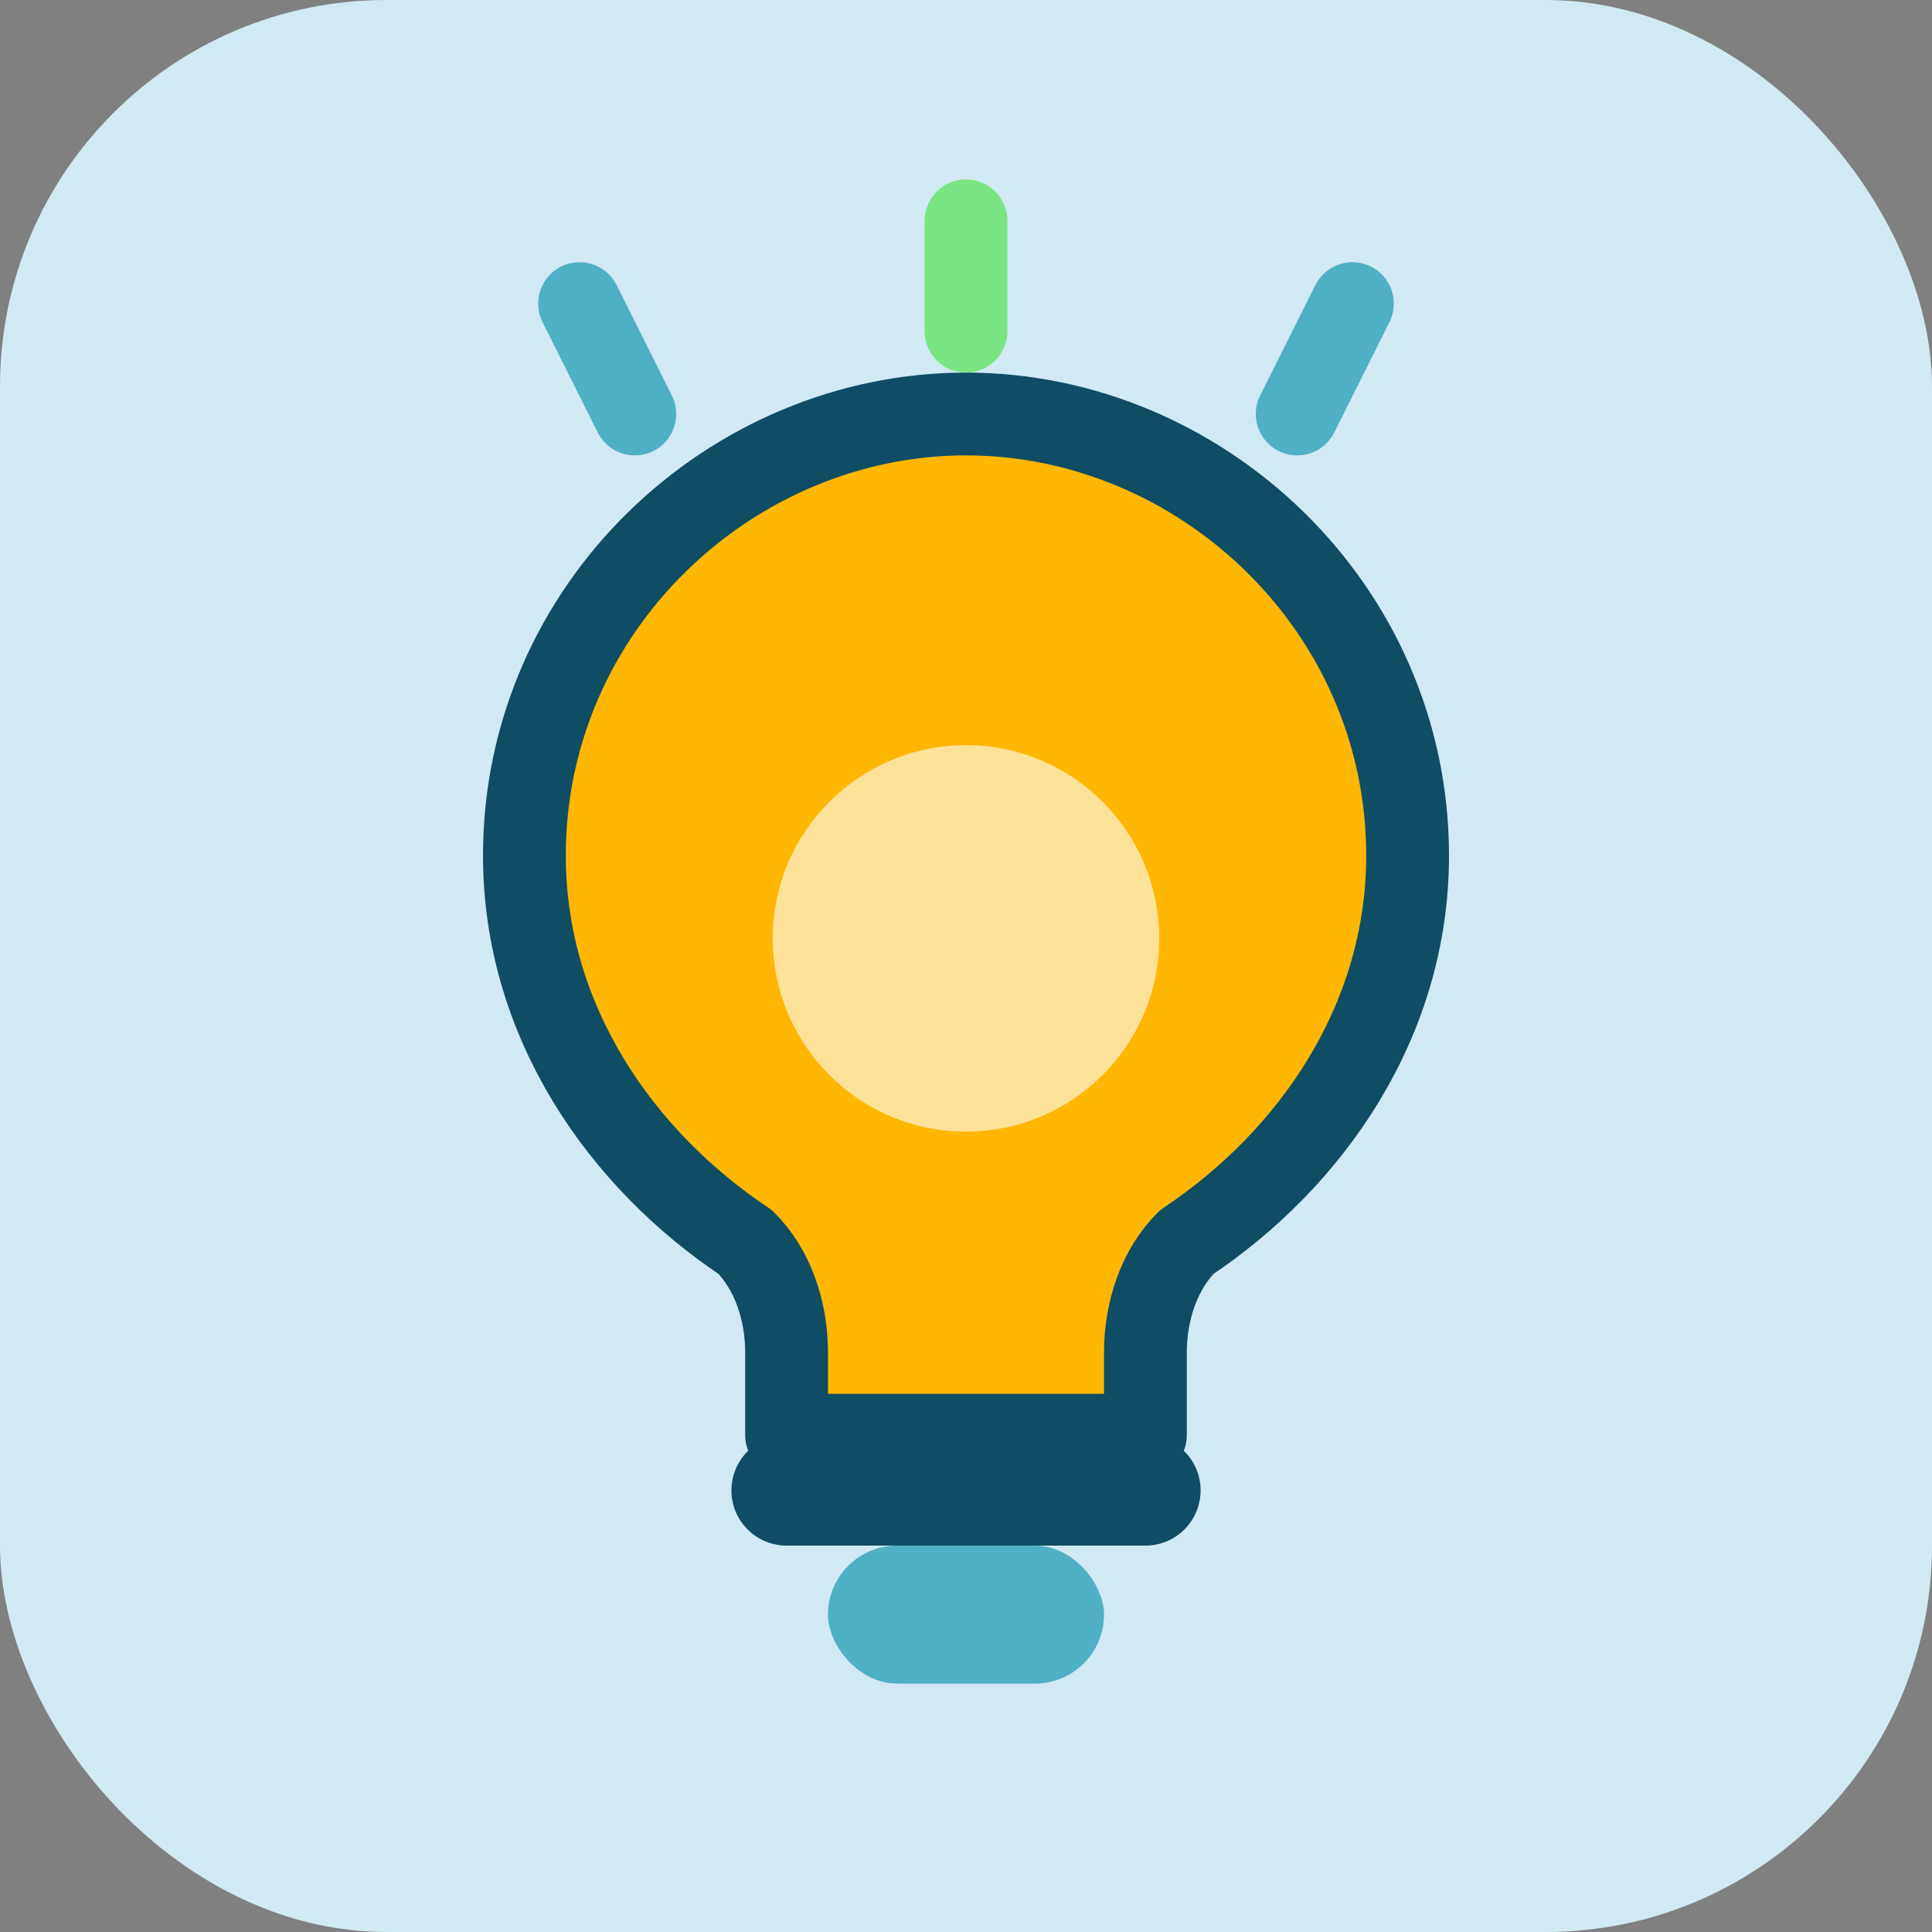
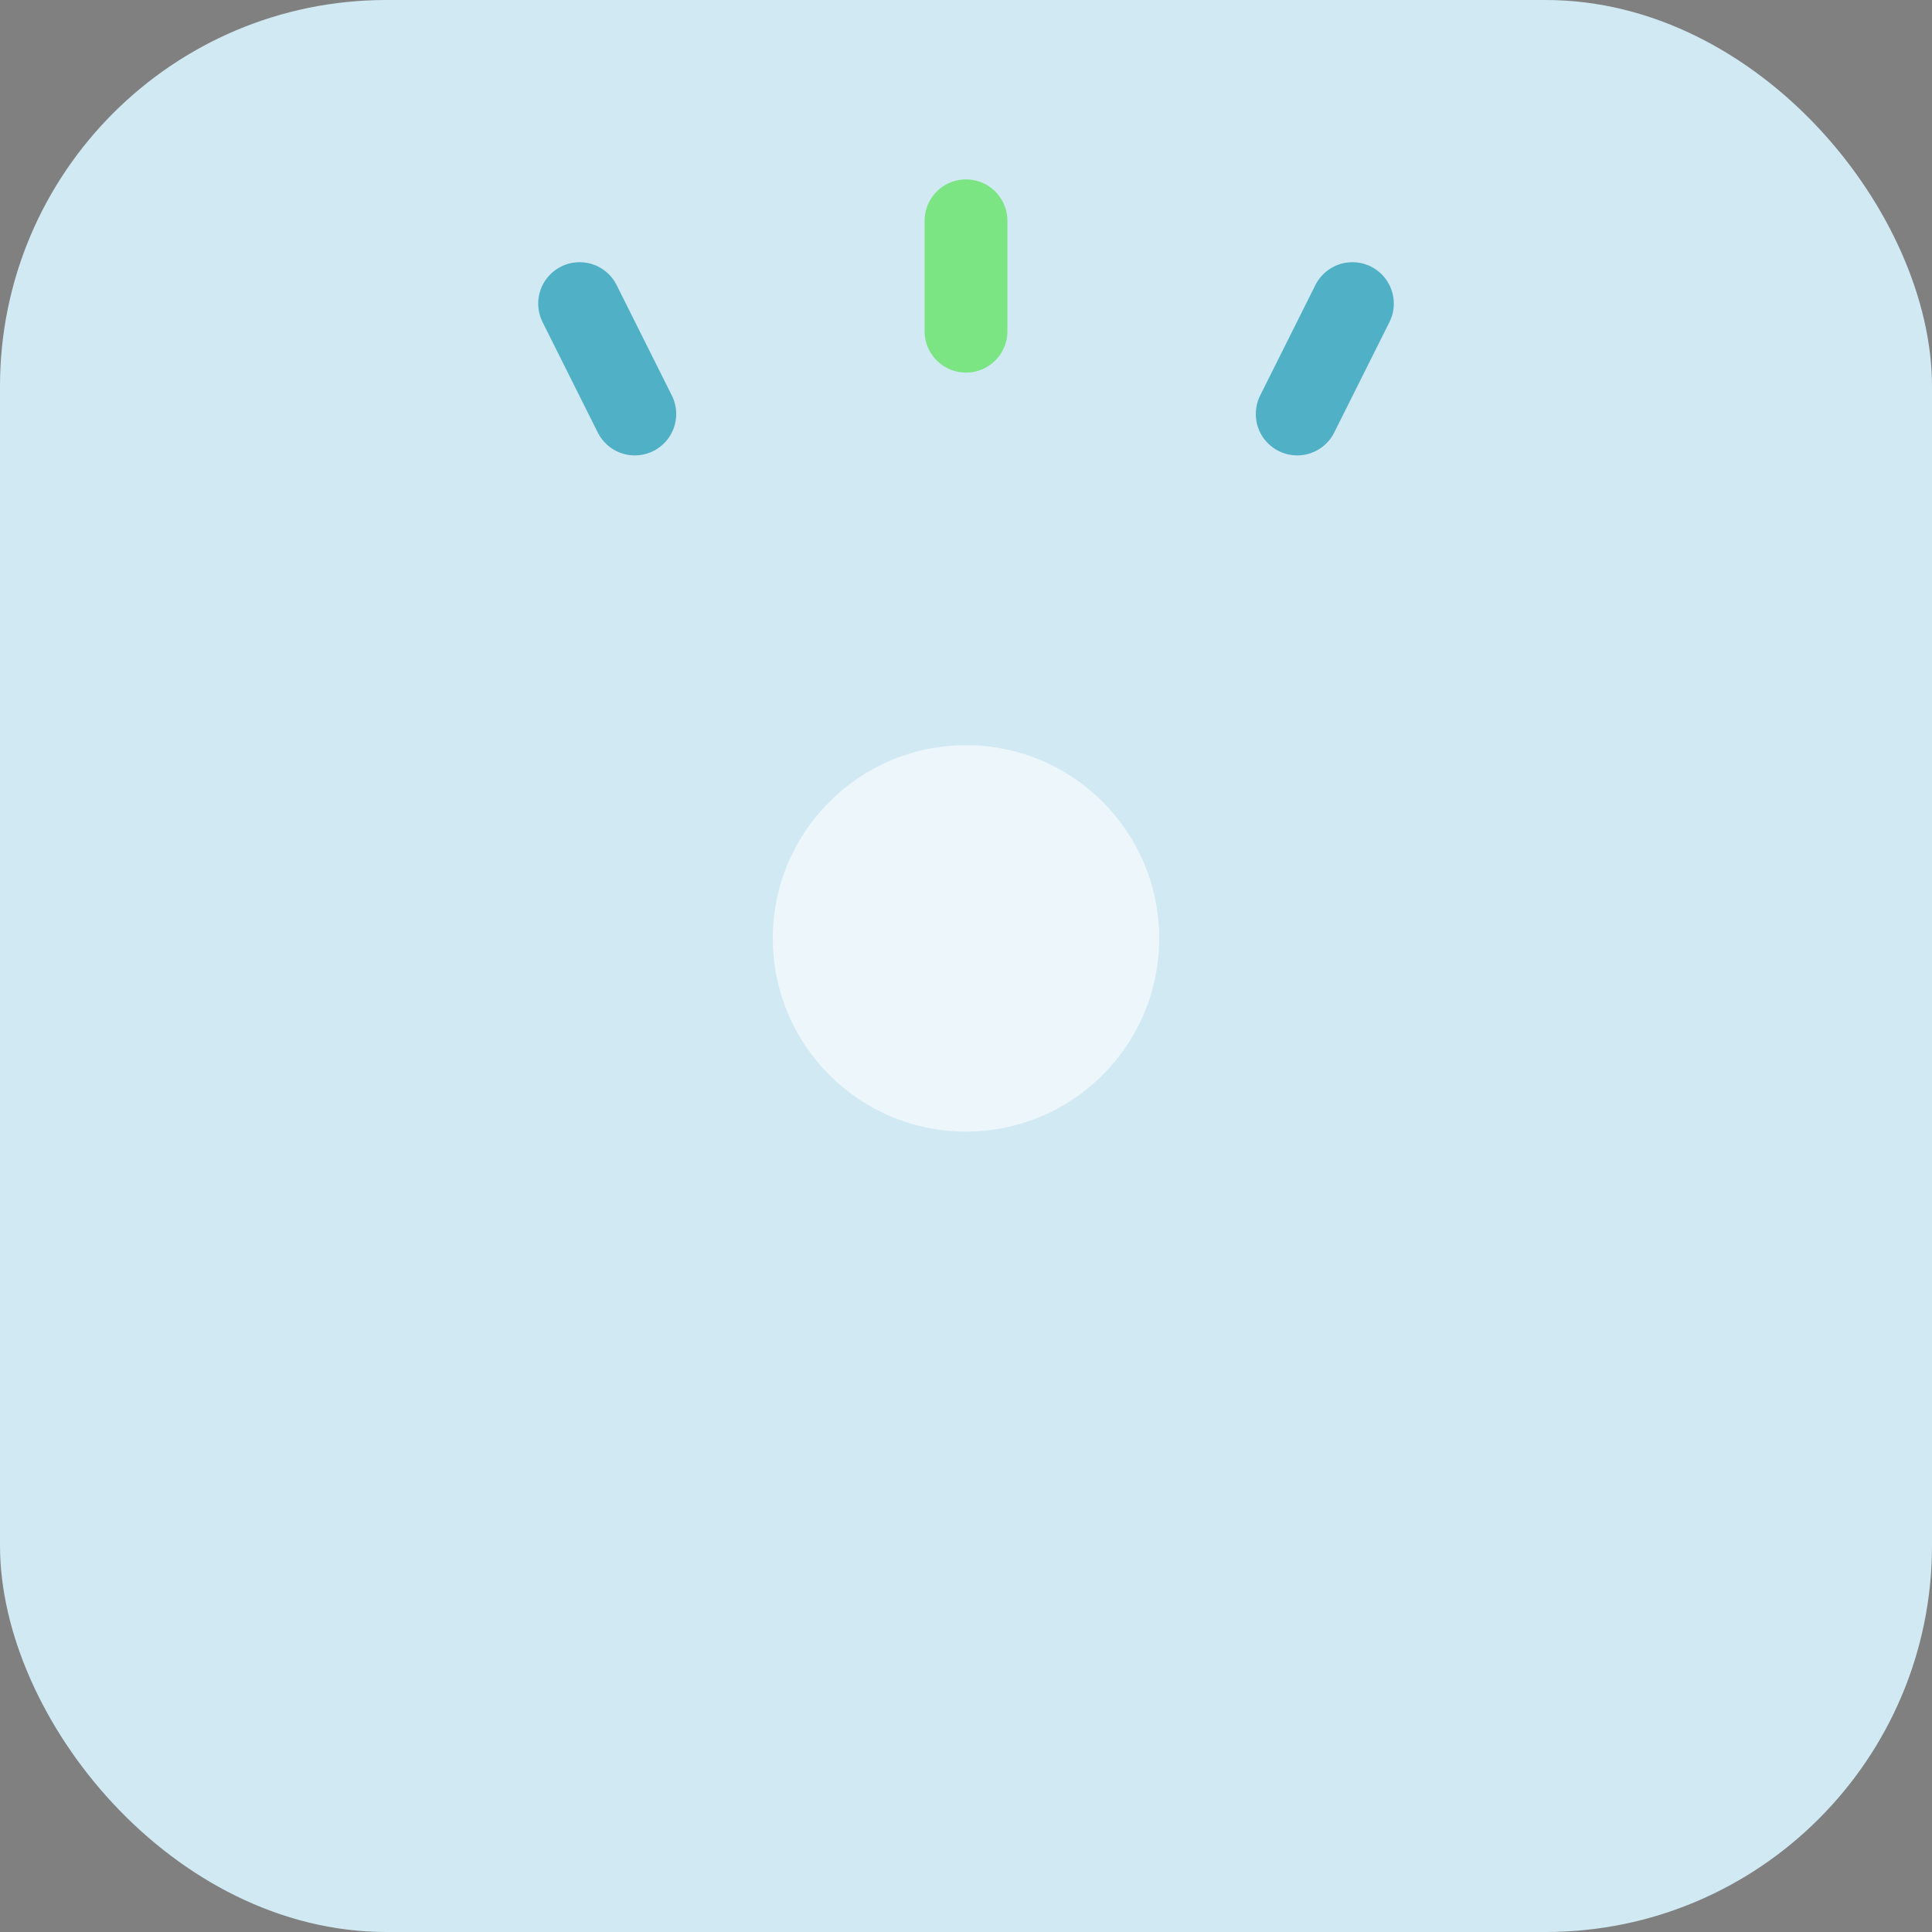
<svg xmlns="http://www.w3.org/2000/svg" width="140" height="140" viewBox="0 0 140 140">
  <rect x="0" y="0" width="140" height="140" fill="#808080" stroke="none" />
  <rect width="140" height="140" rx="28" fill="#D1E9F3" />
-   <path d="M70 30C87 30 102 44 102 62C102 74 95 84 86 90C84 92 83 95 83 98V104H57V98C57 95 56 92 54 90C45 84 38 74 38 62C38 44 53 30 70 30Z" fill="#FFB703" stroke="#0E4D64" stroke-width="6" stroke-linejoin="round" />
-   <path d="M57 108H83" stroke="#0E4D64" stroke-width="8" stroke-linecap="round" />
-   <rect x="60" y="112" width="20" height="10" rx="5" fill="#4FB0C6" />
  <path d="M70 24V16" stroke="#7AE582" stroke-width="6" stroke-linecap="round" />
  <path d="M46 30L42 22" stroke="#4FB0C6" stroke-width="6" stroke-linecap="round" />
  <path d="M94 30L98 22" stroke="#4FB0C6" stroke-width="6" stroke-linecap="round" />
  <circle cx="70" cy="68" r="14" fill="#FFFFFF" opacity="0.6" />
</svg>